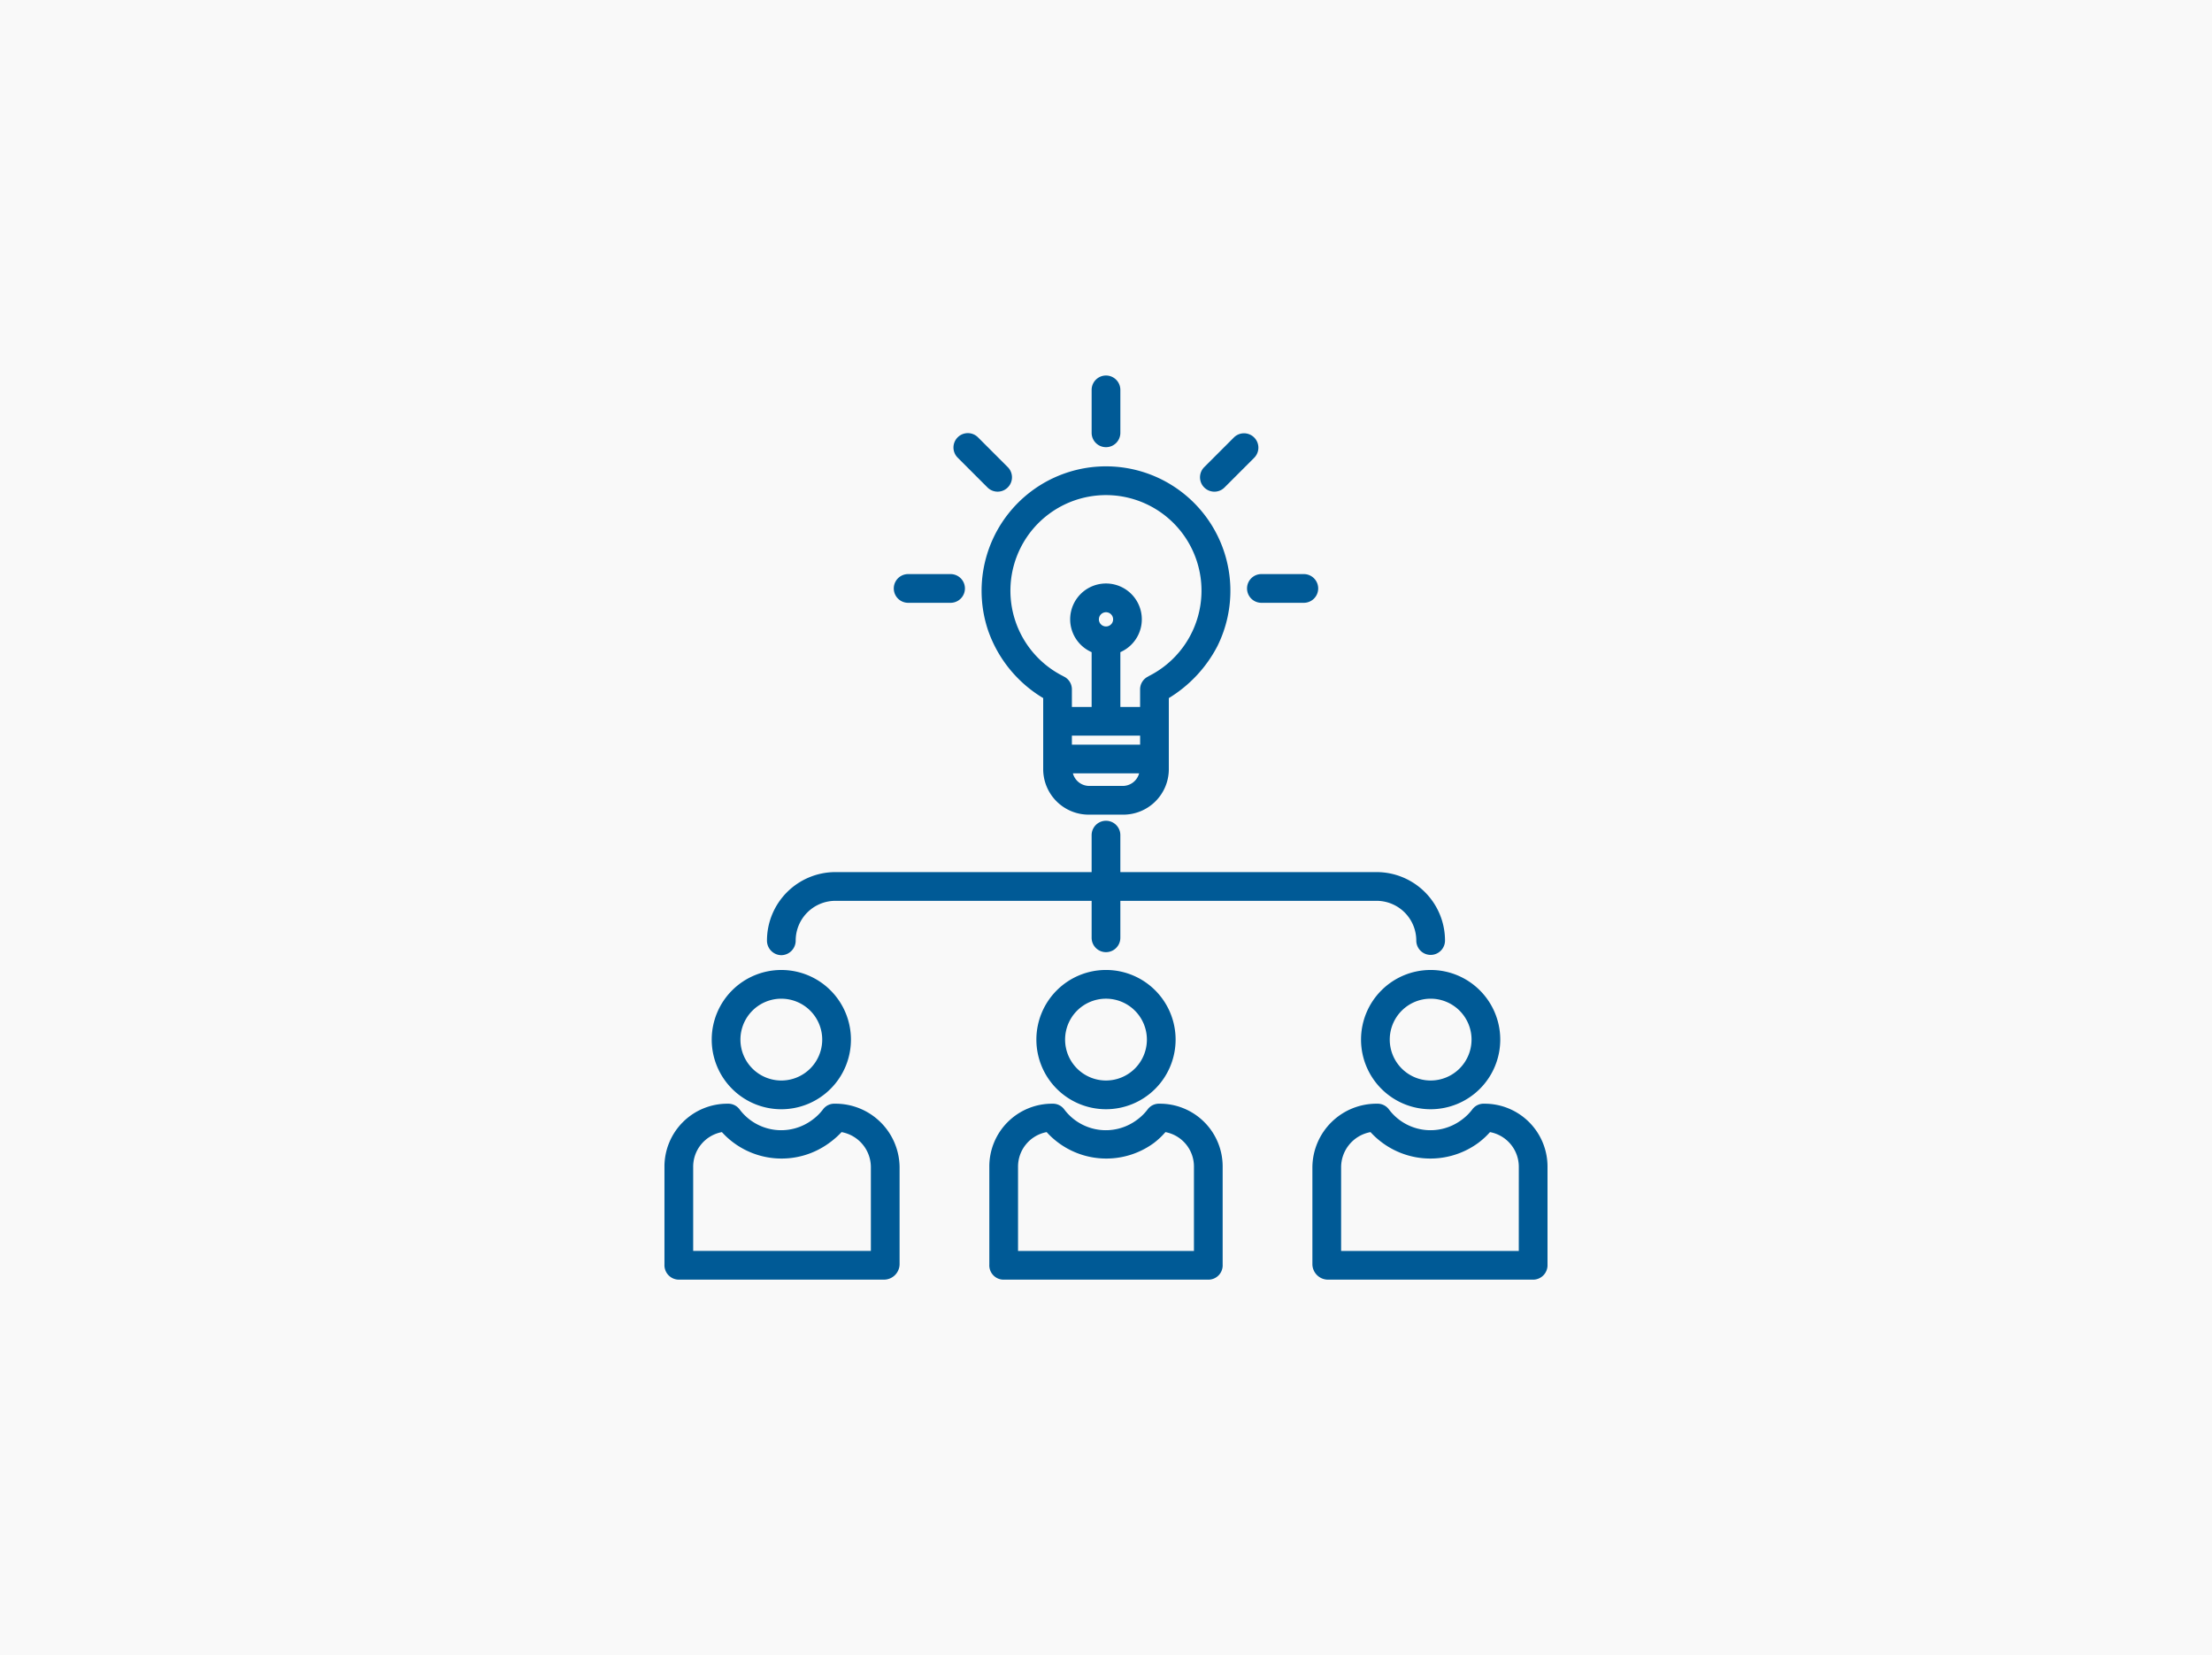
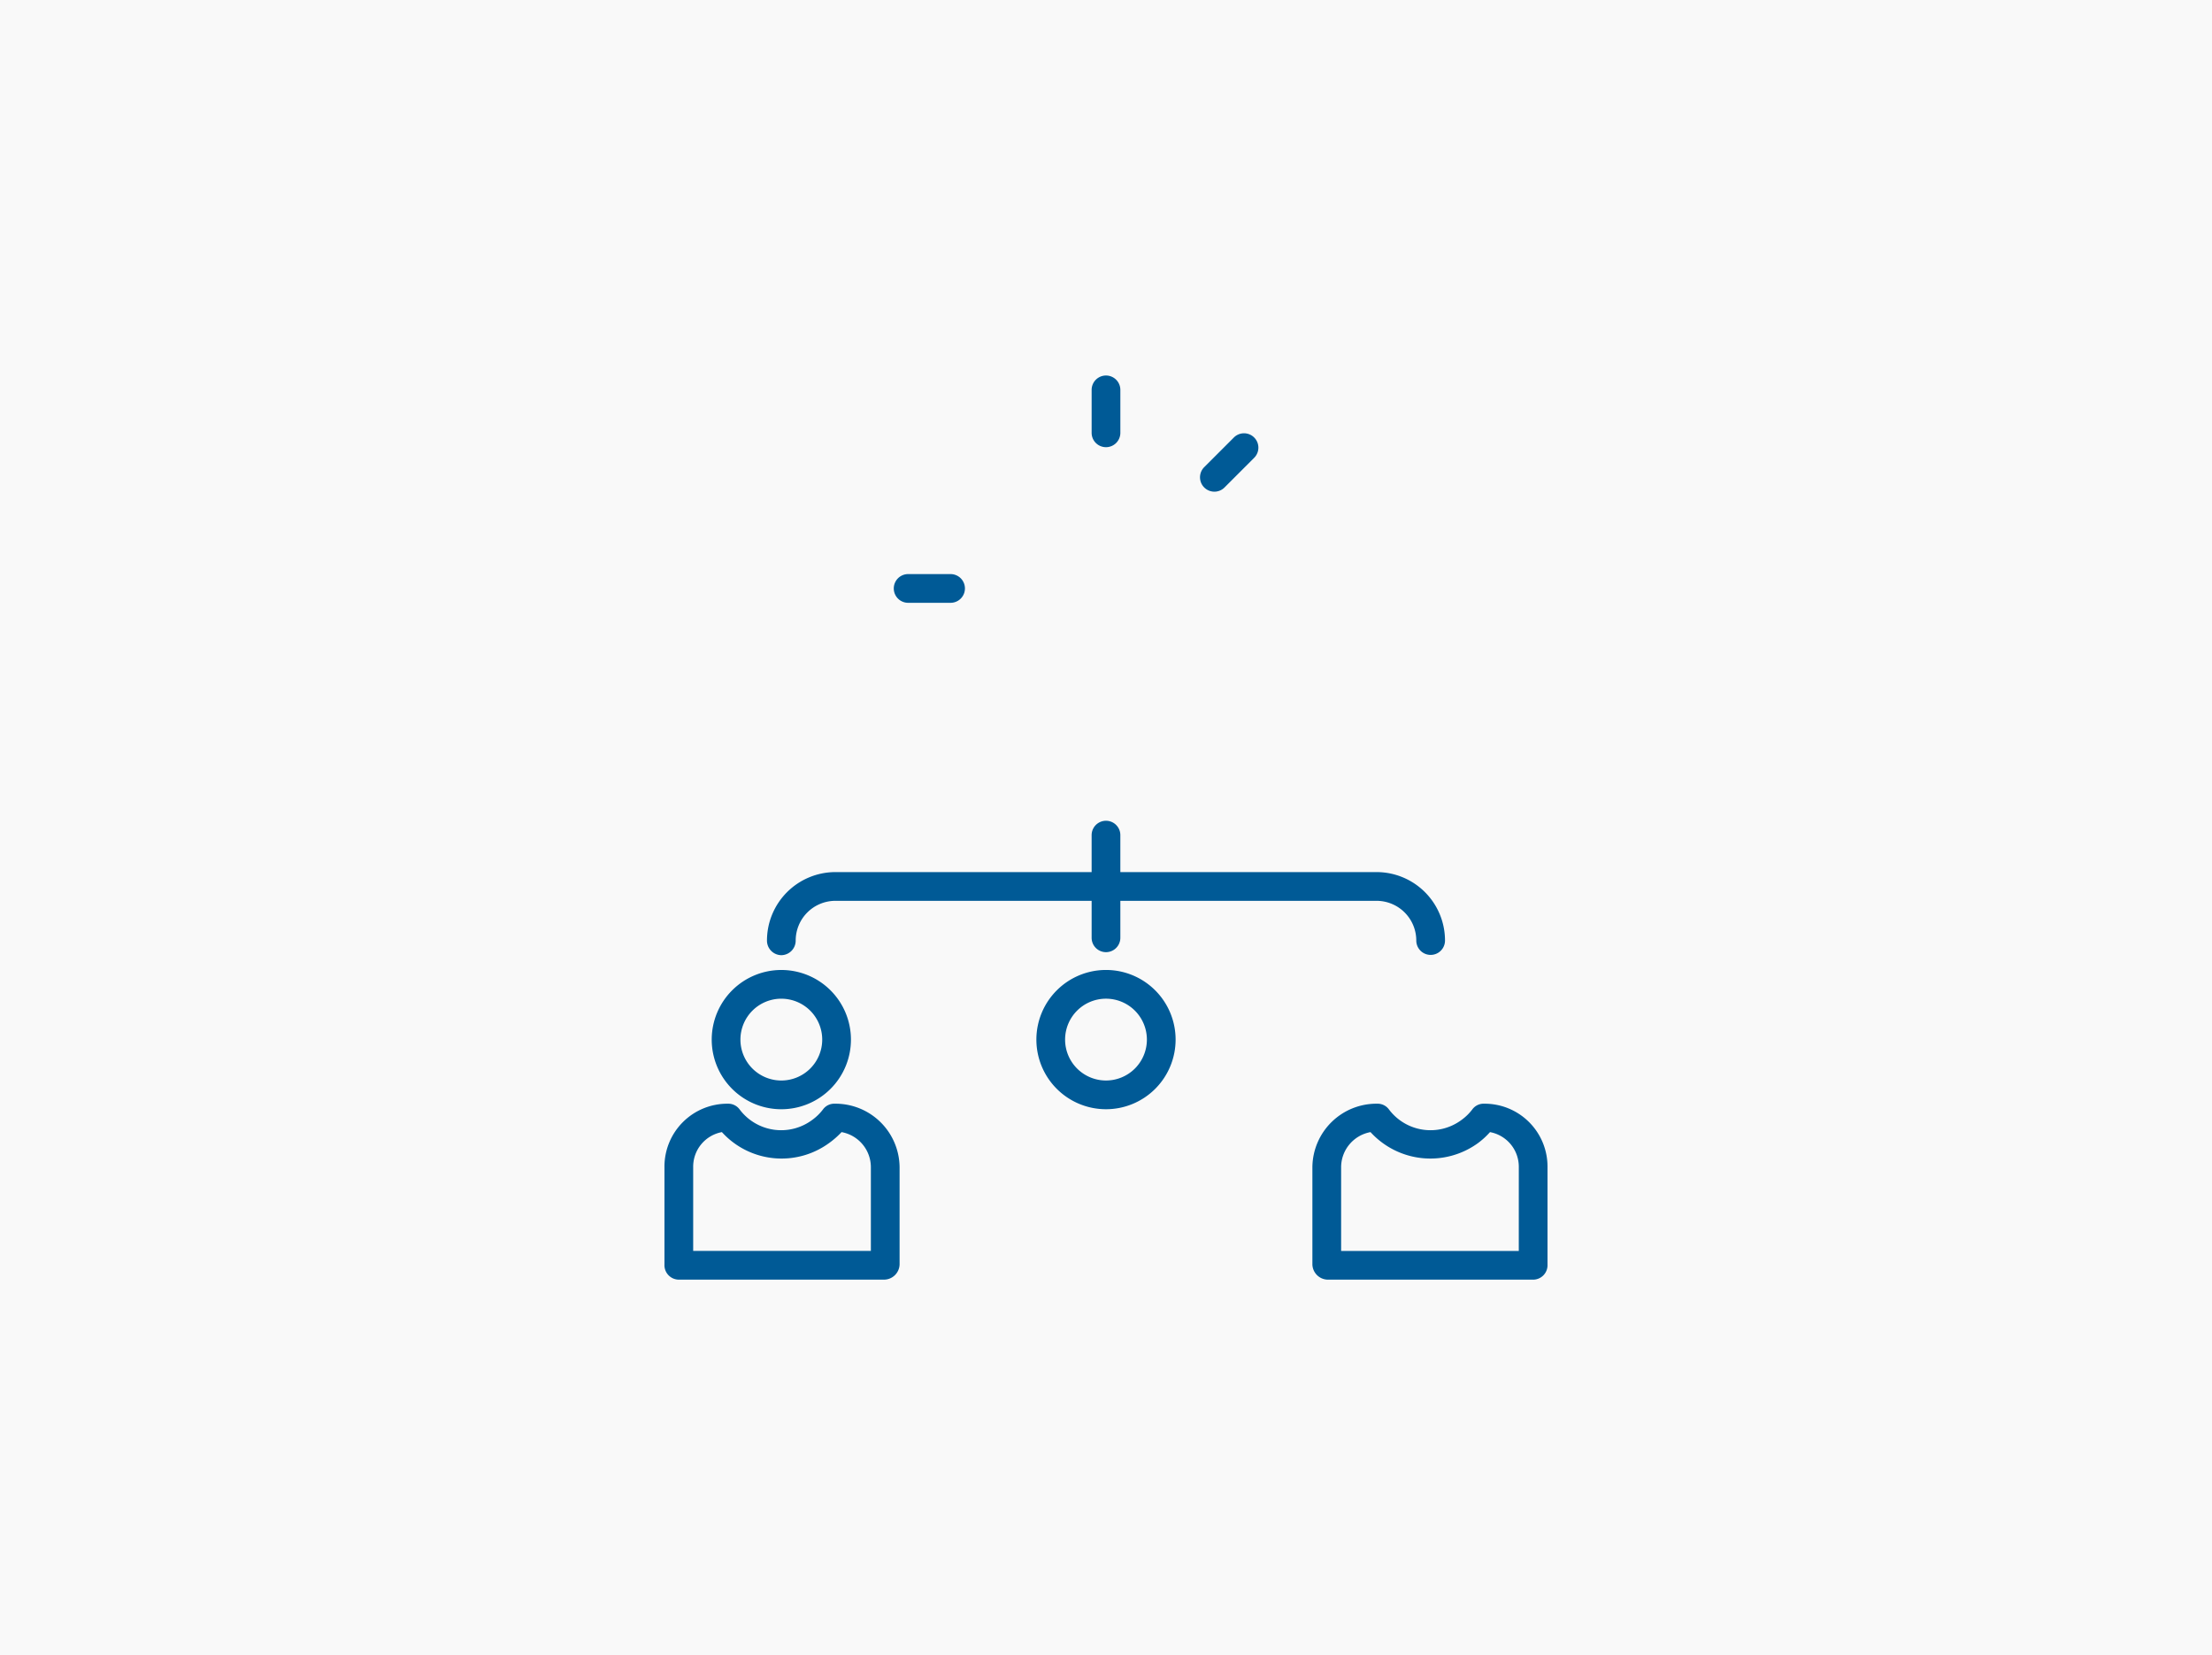
<svg xmlns="http://www.w3.org/2000/svg" width="389" height="291" viewBox="0 0 389 291">
  <g id="Group_13092" data-name="Group 13092" transform="translate(24859.5 21890.996)">
    <g id="Group_13090" data-name="Group 13090">
      <g id="Logo" transform="translate(-24864.5 -21924.996)">
        <rect id="AdobeStock_268132394" width="389" height="291" transform="translate(5 34)" fill="#f9f9f9" />
      </g>
      <g id="idea" transform="translate(-24742.949 -21824.975)">
-         <path id="Path_80710" data-name="Path 80710" d="M178.1,79.374a22.436,22.436,0,0,0,9.715,11.966v12.57a8.008,8.008,0,0,0,8.093,7.923h5.908a8.01,8.01,0,0,0,8.093-7.923V91.339a23.205,23.205,0,0,0,8.542-9.134A21.876,21.876,0,1,0,178.1,79.374Zm19.512-1.88a1.25,1.25,0,1,1,1.25,1.251A1.25,1.25,0,0,1,197.609,77.494Zm7.247,20.451v1.578H192.862V97.945Zm-3.043,8.838h-5.908a2.984,2.984,0,0,1-2.868-2.21h11.644A2.984,2.984,0,0,1,201.813,106.783ZM183.824,64.946a16.8,16.8,0,1,1,22.537,22.536c-.025.012-.01.027-.033.039a2.5,2.5,0,0,0-1.472,2.311v3.063h-3.472V83.263a6.3,6.3,0,1,0-5.05,0v9.632h-3.472V89.832a2.494,2.494,0,0,0-1.472-2.309c-.023-.012-.027-.027-.052-.039a16.8,16.8,0,0,1-7.514-22.536Zm0,0" transform="translate(-120.911 -34.627)" fill="#005a96" />
        <path id="Path_80711" data-name="Path 80711" d="M240.826,12.6a2.525,2.525,0,0,0,2.525-2.525V2.525a2.525,2.525,0,1,0-5.05,0v7.551A2.525,2.525,0,0,0,240.826,12.6Zm0,0" transform="translate(-162.878)" fill="#005a96" />
-         <path id="Path_80712" data-name="Path 80712" d="M324.883,113.127a2.525,2.525,0,0,0,2.525,2.525h7.462a2.525,2.525,0,1,0,0-5.05h-7.462A2.525,2.525,0,0,0,324.883,113.127Zm0,0" transform="translate(-222.131 -75.691)" fill="#005a96" />
        <path id="Path_80713" data-name="Path 80713" d="M130.6,115.652h7.462a2.525,2.525,0,1,0,0-5.05H130.6a2.525,2.525,0,0,0,0,5.05Zm0,0" transform="translate(-87.446 -75.691)" fill="#005a96" />
        <path id="Path_80714" data-name="Path 80714" d="M301.205,42.444a2.516,2.516,0,0,0,1.787-.74l5.214-5.214a2.525,2.525,0,0,0-3.572-3.571l-5.214,5.214a2.525,2.525,0,0,0,1.785,4.31Zm0,0" transform="translate(-204.199 -22.022)" fill="#005a96" />
-         <path id="Path_80715" data-name="Path 80715" d="M167.354,41.7a2.525,2.525,0,1,0,3.572-3.571l-5.214-5.214a2.526,2.526,0,1,0-3.572,3.572Zm0,0" transform="translate(-110.251 -22.022)" fill="#005a96" />
        <path id="Path_80716" data-name="Path 80716" d="M59.939,271.647a2.563,2.563,0,0,0,2.525-2.57,6.99,6.99,0,0,1,6.944-6.988h45.1v6.5a2.525,2.525,0,0,0,5.05,0v-6.5h45.1a6.99,6.99,0,0,1,6.944,6.988,2.525,2.525,0,0,0,5.05-.011,12.036,12.036,0,0,0-11.994-12.028h-45.1v-6.5a2.525,2.525,0,1,0-5.05,0v6.5h-45.1a12.046,12.046,0,0,0-11.994,12.039A2.563,2.563,0,0,0,59.939,271.647Zm0,0" transform="translate(-39.086 -169.732)" fill="#005a96" />
        <path id="Path_80717" data-name="Path 80717" d="M207.516,343.355a12.242,12.242,0,1,0,12.242-12.242A12.242,12.242,0,0,0,207.516,343.355Zm19.434,0a7.192,7.192,0,1,1-7.192-7.192A7.193,7.193,0,0,1,226.95,343.355Zm0,0" transform="translate(-141.81 -226.601)" fill="#005a96" />
-         <path id="Path_80718" data-name="Path 80718" d="M211.214,405.6a2.458,2.458,0,0,0-2.036.952,8.924,8.924,0,0,1-1.952,1.914,9.136,9.136,0,0,1-12.772-1.894,2.467,2.467,0,0,0-2.034-.972,11.026,11.026,0,0,0-11.12,11.115v17.165a2.517,2.517,0,0,0,2.378,2.652h36.276a2.516,2.516,0,0,0,2.378-2.652V416.713A11.026,11.026,0,0,0,211.214,405.6Zm6.069,25.883H186.35V416.713a6.167,6.167,0,0,1,5.031-6.119,14.16,14.16,0,0,0,18.873,1.9,13.62,13.62,0,0,0,2.016-1.9,6.151,6.151,0,0,1,5.013,6.119Zm0,0" transform="translate(-123.869 -277.574)" fill="#005a96" />
-         <path id="Path_80719" data-name="Path 80719" d="M388.4,343.358a12.242,12.242,0,1,0,12.241-12.241A12.241,12.241,0,0,0,388.4,343.358Zm19.433,0a7.191,7.191,0,1,1-7.192-7.191A7.191,7.191,0,0,1,407.835,343.358Zm0,0" transform="translate(-265.601 -226.603)" fill="#005a96" />
        <path id="Path_80720" data-name="Path 80720" d="M391.495,405.6a2.458,2.458,0,0,0-2.036.952,8.924,8.924,0,0,1-1.952,1.914,9.134,9.134,0,0,1-12.771-1.894,2.472,2.472,0,0,0-2.037-.972,11.266,11.266,0,0,0-11.4,11.115v17.165a2.752,2.752,0,0,0,2.658,2.652h36.276a2.544,2.544,0,0,0,2.414-2.652V416.713A11.058,11.058,0,0,0,391.495,405.6Zm6.1,25.883H366.351V416.713a6.29,6.29,0,0,1,5.17-6.119,14.252,14.252,0,0,0,18.943,1.9,13.933,13.933,0,0,0,2.069-1.9,6.2,6.2,0,0,1,5.066,6.119Zm0,0" transform="translate(-247.054 -277.574)" fill="#005a96" />
        <path id="Path_80721" data-name="Path 80721" d="M38.871,355.6a12.242,12.242,0,1,0-12.242-12.241A12.242,12.242,0,0,0,38.871,355.6Zm0-19.433a7.191,7.191,0,1,1-7.192,7.192A7.192,7.192,0,0,1,38.871,336.164Zm0,0" transform="translate(-18.018 -226.601)" fill="#005a96" />
        <path id="Path_80722" data-name="Path 80722" d="M30.251,405.6a2.454,2.454,0,0,0-2.034.952,8.9,8.9,0,0,1-1.953,1.914,9.135,9.135,0,0,1-12.771-1.894,2.47,2.47,0,0,0-2.036-.972A11.056,11.056,0,0,0,.3,416.713v17.165a2.545,2.545,0,0,0,2.414,2.652H38.991a2.752,2.752,0,0,0,2.658-2.652V416.713A11.266,11.266,0,0,0,30.251,405.6ZM36.6,431.48H5.351V416.713a6.183,6.183,0,0,1,5.05-6.119,14.171,14.171,0,0,0,18.882,1.9,14.661,14.661,0,0,0,2.16-1.9,6.276,6.276,0,0,1,5.156,6.119Zm0,0" transform="translate(0 -277.574)" fill="#005a96" />
      </g>
    </g>
  </g>
</svg>